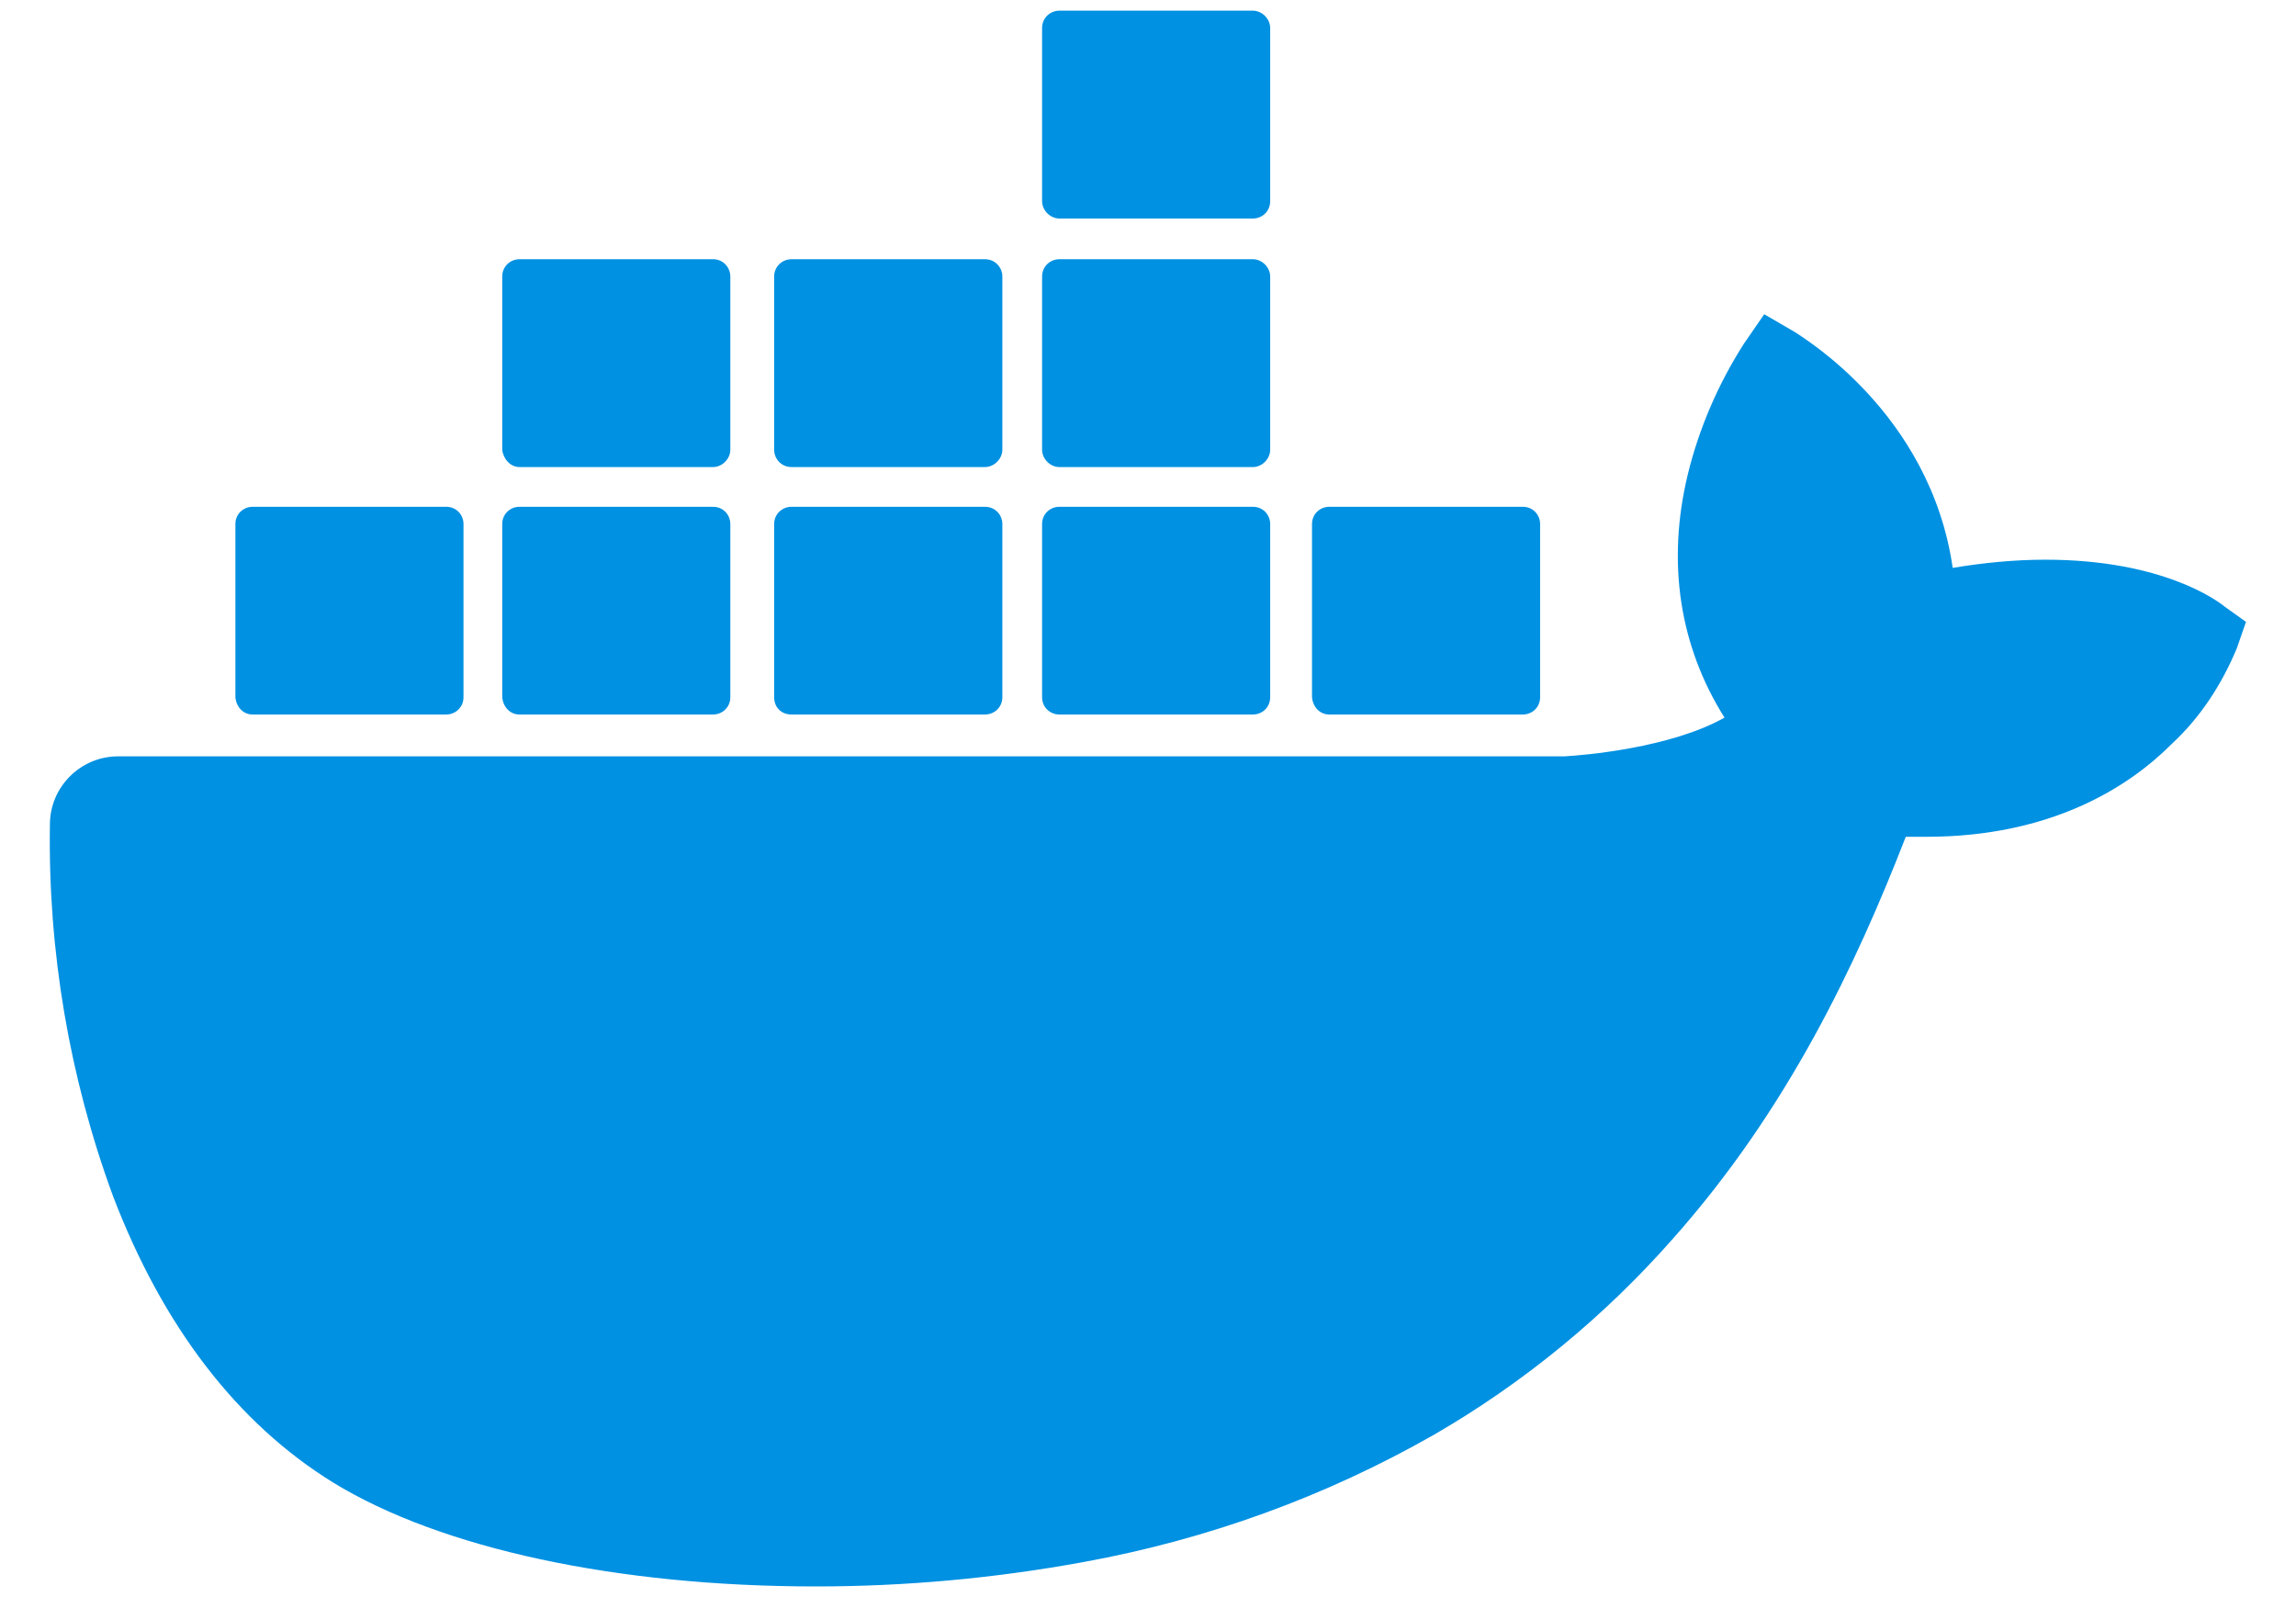
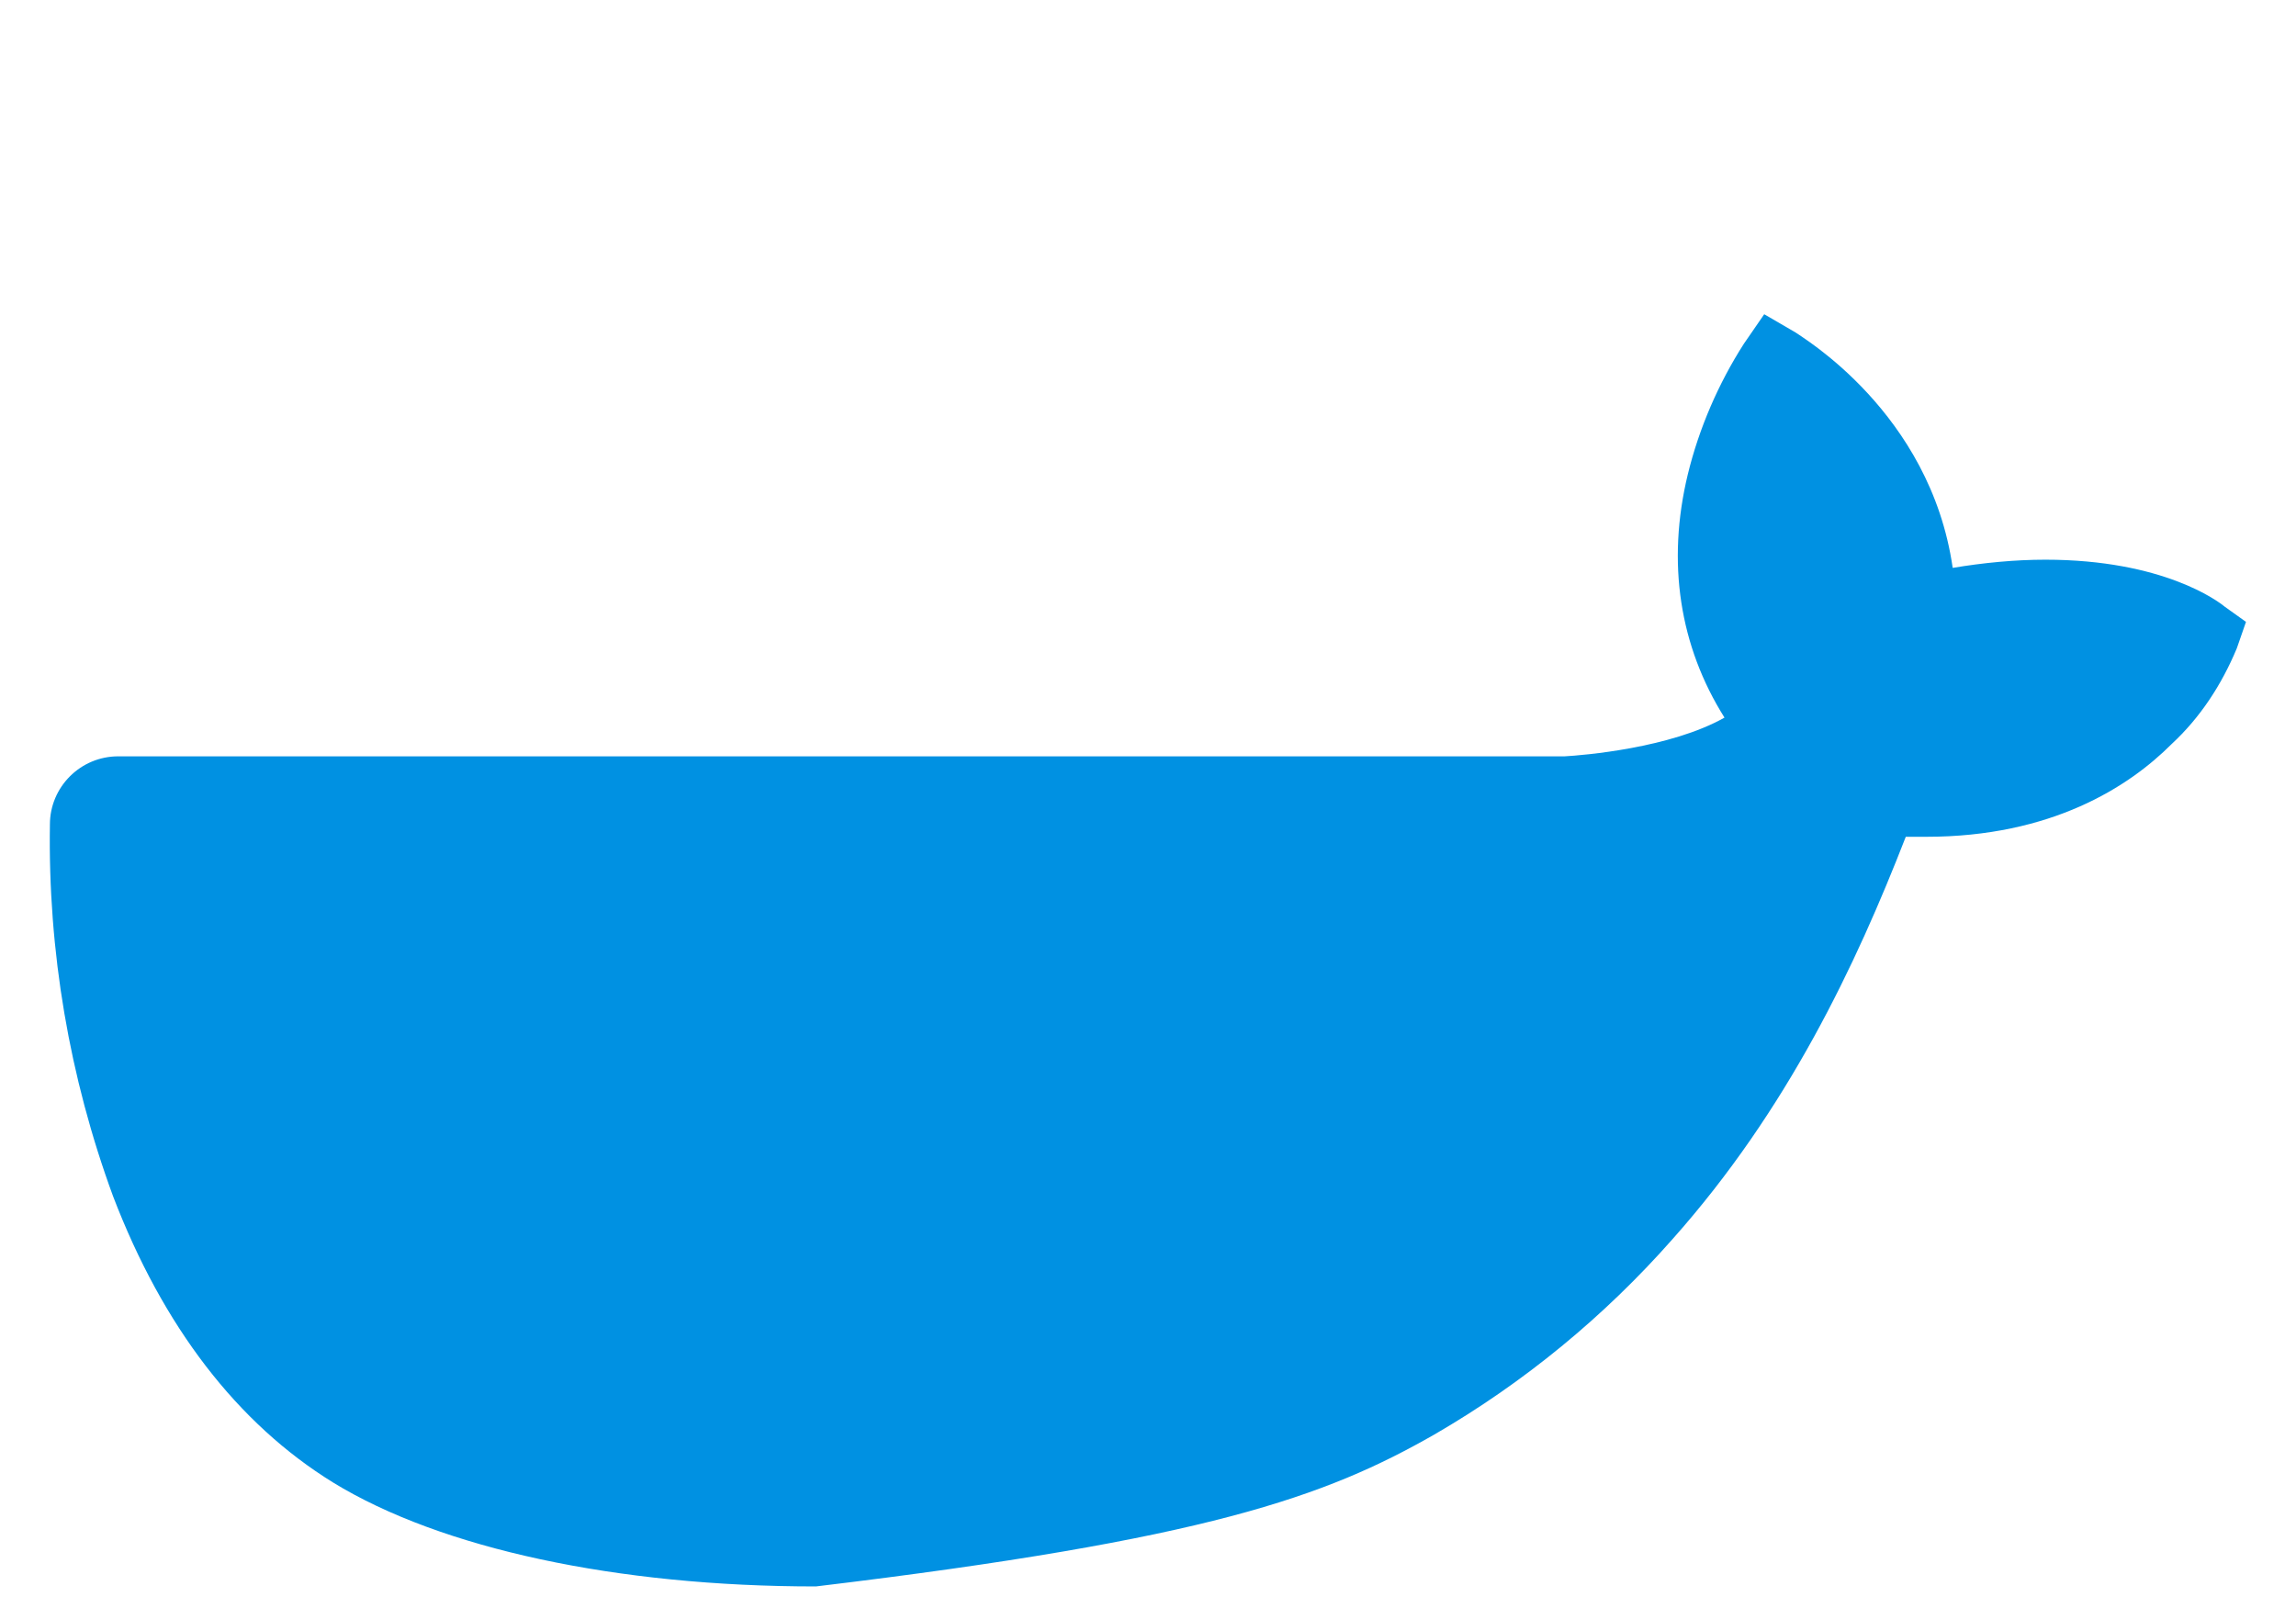
<svg xmlns="http://www.w3.org/2000/svg" width="23" height="16" viewBox="0 0 23 16" fill="none">
-   <path d="M22.285 6.077C22.224 6.026 21.673 5.607 20.489 5.607C20.183 5.607 19.867 5.638 19.561 5.689C19.336 4.128 18.04 3.373 17.989 3.332L17.673 3.148L17.469 3.444C17.214 3.842 17.02 4.291 16.908 4.75C16.693 5.638 16.826 6.475 17.275 7.189C16.734 7.495 15.857 7.567 15.673 7.577H1.184C0.807 7.577 0.5 7.883 0.5 8.26C0.48 9.526 0.694 10.791 1.133 11.985C1.633 13.291 2.378 14.26 3.337 14.852C4.419 15.515 6.184 15.893 8.173 15.893C9.071 15.893 9.969 15.811 10.857 15.648C12.092 15.423 13.275 14.995 14.367 14.372C15.265 13.852 16.071 13.189 16.755 12.413C17.908 11.117 18.591 9.668 19.091 8.383H19.295C20.55 8.383 21.326 7.883 21.754 7.454C22.04 7.189 22.254 6.862 22.407 6.495L22.499 6.23L22.285 6.077Z" fill="#0091E2" />
-   <path d="M2.531 7.158H4.47C4.561 7.158 4.643 7.087 4.643 6.985V5.25C4.643 5.158 4.572 5.077 4.47 5.077H2.531C2.439 5.077 2.358 5.148 2.358 5.25V6.985C2.368 7.087 2.439 7.158 2.531 7.158ZM5.204 7.158H7.143C7.235 7.158 7.316 7.087 7.316 6.985V5.25C7.316 5.158 7.245 5.077 7.143 5.077H5.204C5.112 5.077 5.031 5.148 5.031 5.25V6.985C5.041 7.087 5.112 7.158 5.204 7.158ZM7.929 7.158H9.867C9.959 7.158 10.041 7.087 10.041 6.985V5.25C10.041 5.158 9.969 5.077 9.867 5.077H7.929C7.837 5.077 7.755 5.148 7.755 5.25V6.985C7.755 7.087 7.827 7.158 7.929 7.158ZM10.612 7.158H12.551C12.643 7.158 12.724 7.087 12.724 6.985V5.25C12.724 5.158 12.653 5.077 12.551 5.077H10.612C10.52 5.077 10.439 5.148 10.439 5.25V6.985C10.439 7.087 10.52 7.158 10.612 7.158ZM5.204 4.679H7.143C7.235 4.679 7.316 4.597 7.316 4.505V2.771C7.316 2.679 7.245 2.597 7.143 2.597H5.204C5.112 2.597 5.031 2.668 5.031 2.771V4.505C5.041 4.597 5.112 4.679 5.204 4.679ZM7.929 4.679H9.867C9.959 4.679 10.041 4.597 10.041 4.505V2.771C10.041 2.679 9.969 2.597 9.867 2.597H7.929C7.837 2.597 7.755 2.668 7.755 2.771V4.505C7.755 4.597 7.827 4.679 7.929 4.679ZM10.612 4.679H12.551C12.643 4.679 12.724 4.597 12.724 4.505V2.771C12.724 2.679 12.643 2.597 12.551 2.597H10.612C10.52 2.597 10.439 2.668 10.439 2.771V4.505C10.439 4.597 10.52 4.679 10.612 4.679ZM10.612 2.189H12.551C12.643 2.189 12.724 2.118 12.724 2.015V0.281C12.724 0.189 12.643 0.107 12.551 0.107H10.612C10.52 0.107 10.439 0.179 10.439 0.281V2.015C10.439 2.107 10.52 2.189 10.612 2.189ZM13.316 7.158H15.255C15.347 7.158 15.428 7.087 15.428 6.985V5.25C15.428 5.158 15.357 5.077 15.255 5.077H13.316C13.224 5.077 13.143 5.148 13.143 5.25V6.985C13.153 7.087 13.224 7.158 13.316 7.158Z" fill="#0091E2" />
+   <path d="M22.285 6.077C22.224 6.026 21.673 5.607 20.489 5.607C20.183 5.607 19.867 5.638 19.561 5.689C19.336 4.128 18.04 3.373 17.989 3.332L17.673 3.148L17.469 3.444C17.214 3.842 17.02 4.291 16.908 4.75C16.693 5.638 16.826 6.475 17.275 7.189C16.734 7.495 15.857 7.567 15.673 7.577H1.184C0.807 7.577 0.5 7.883 0.5 8.26C0.48 9.526 0.694 10.791 1.133 11.985C1.633 13.291 2.378 14.26 3.337 14.852C4.419 15.515 6.184 15.893 8.173 15.893C12.092 15.423 13.275 14.995 14.367 14.372C15.265 13.852 16.071 13.189 16.755 12.413C17.908 11.117 18.591 9.668 19.091 8.383H19.295C20.55 8.383 21.326 7.883 21.754 7.454C22.04 7.189 22.254 6.862 22.407 6.495L22.499 6.23L22.285 6.077Z" fill="#0091E2" />
</svg>